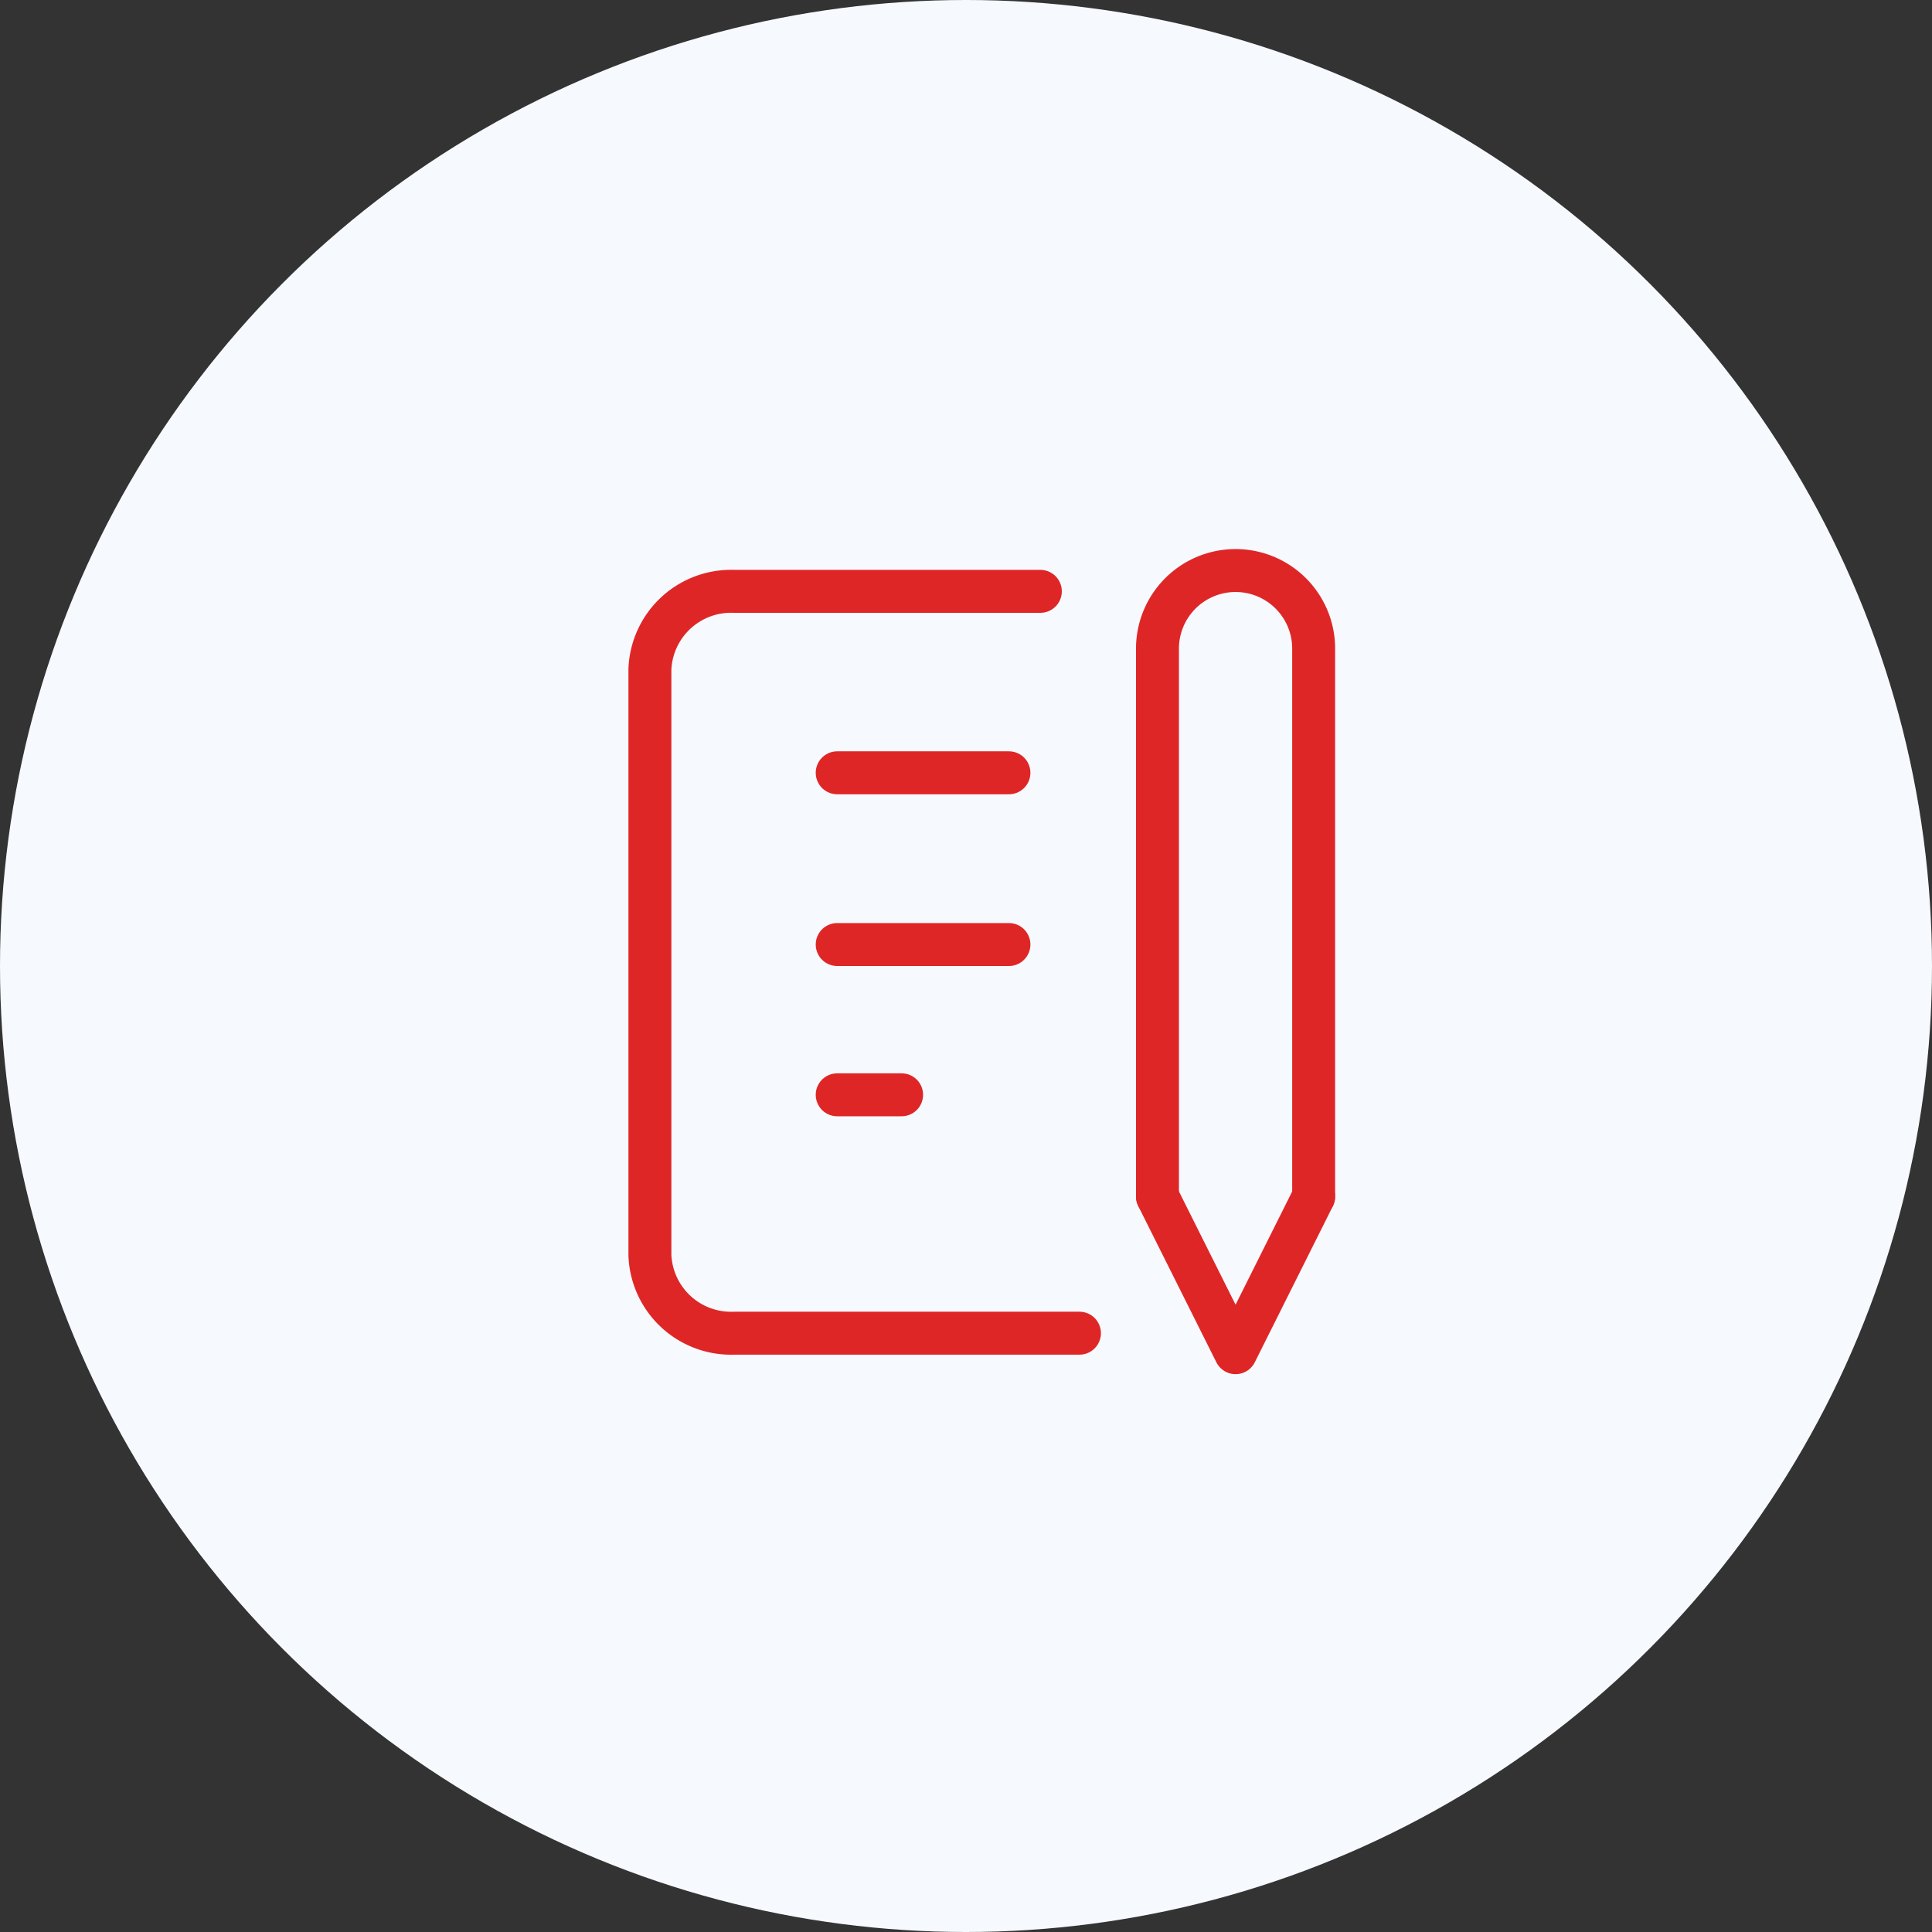
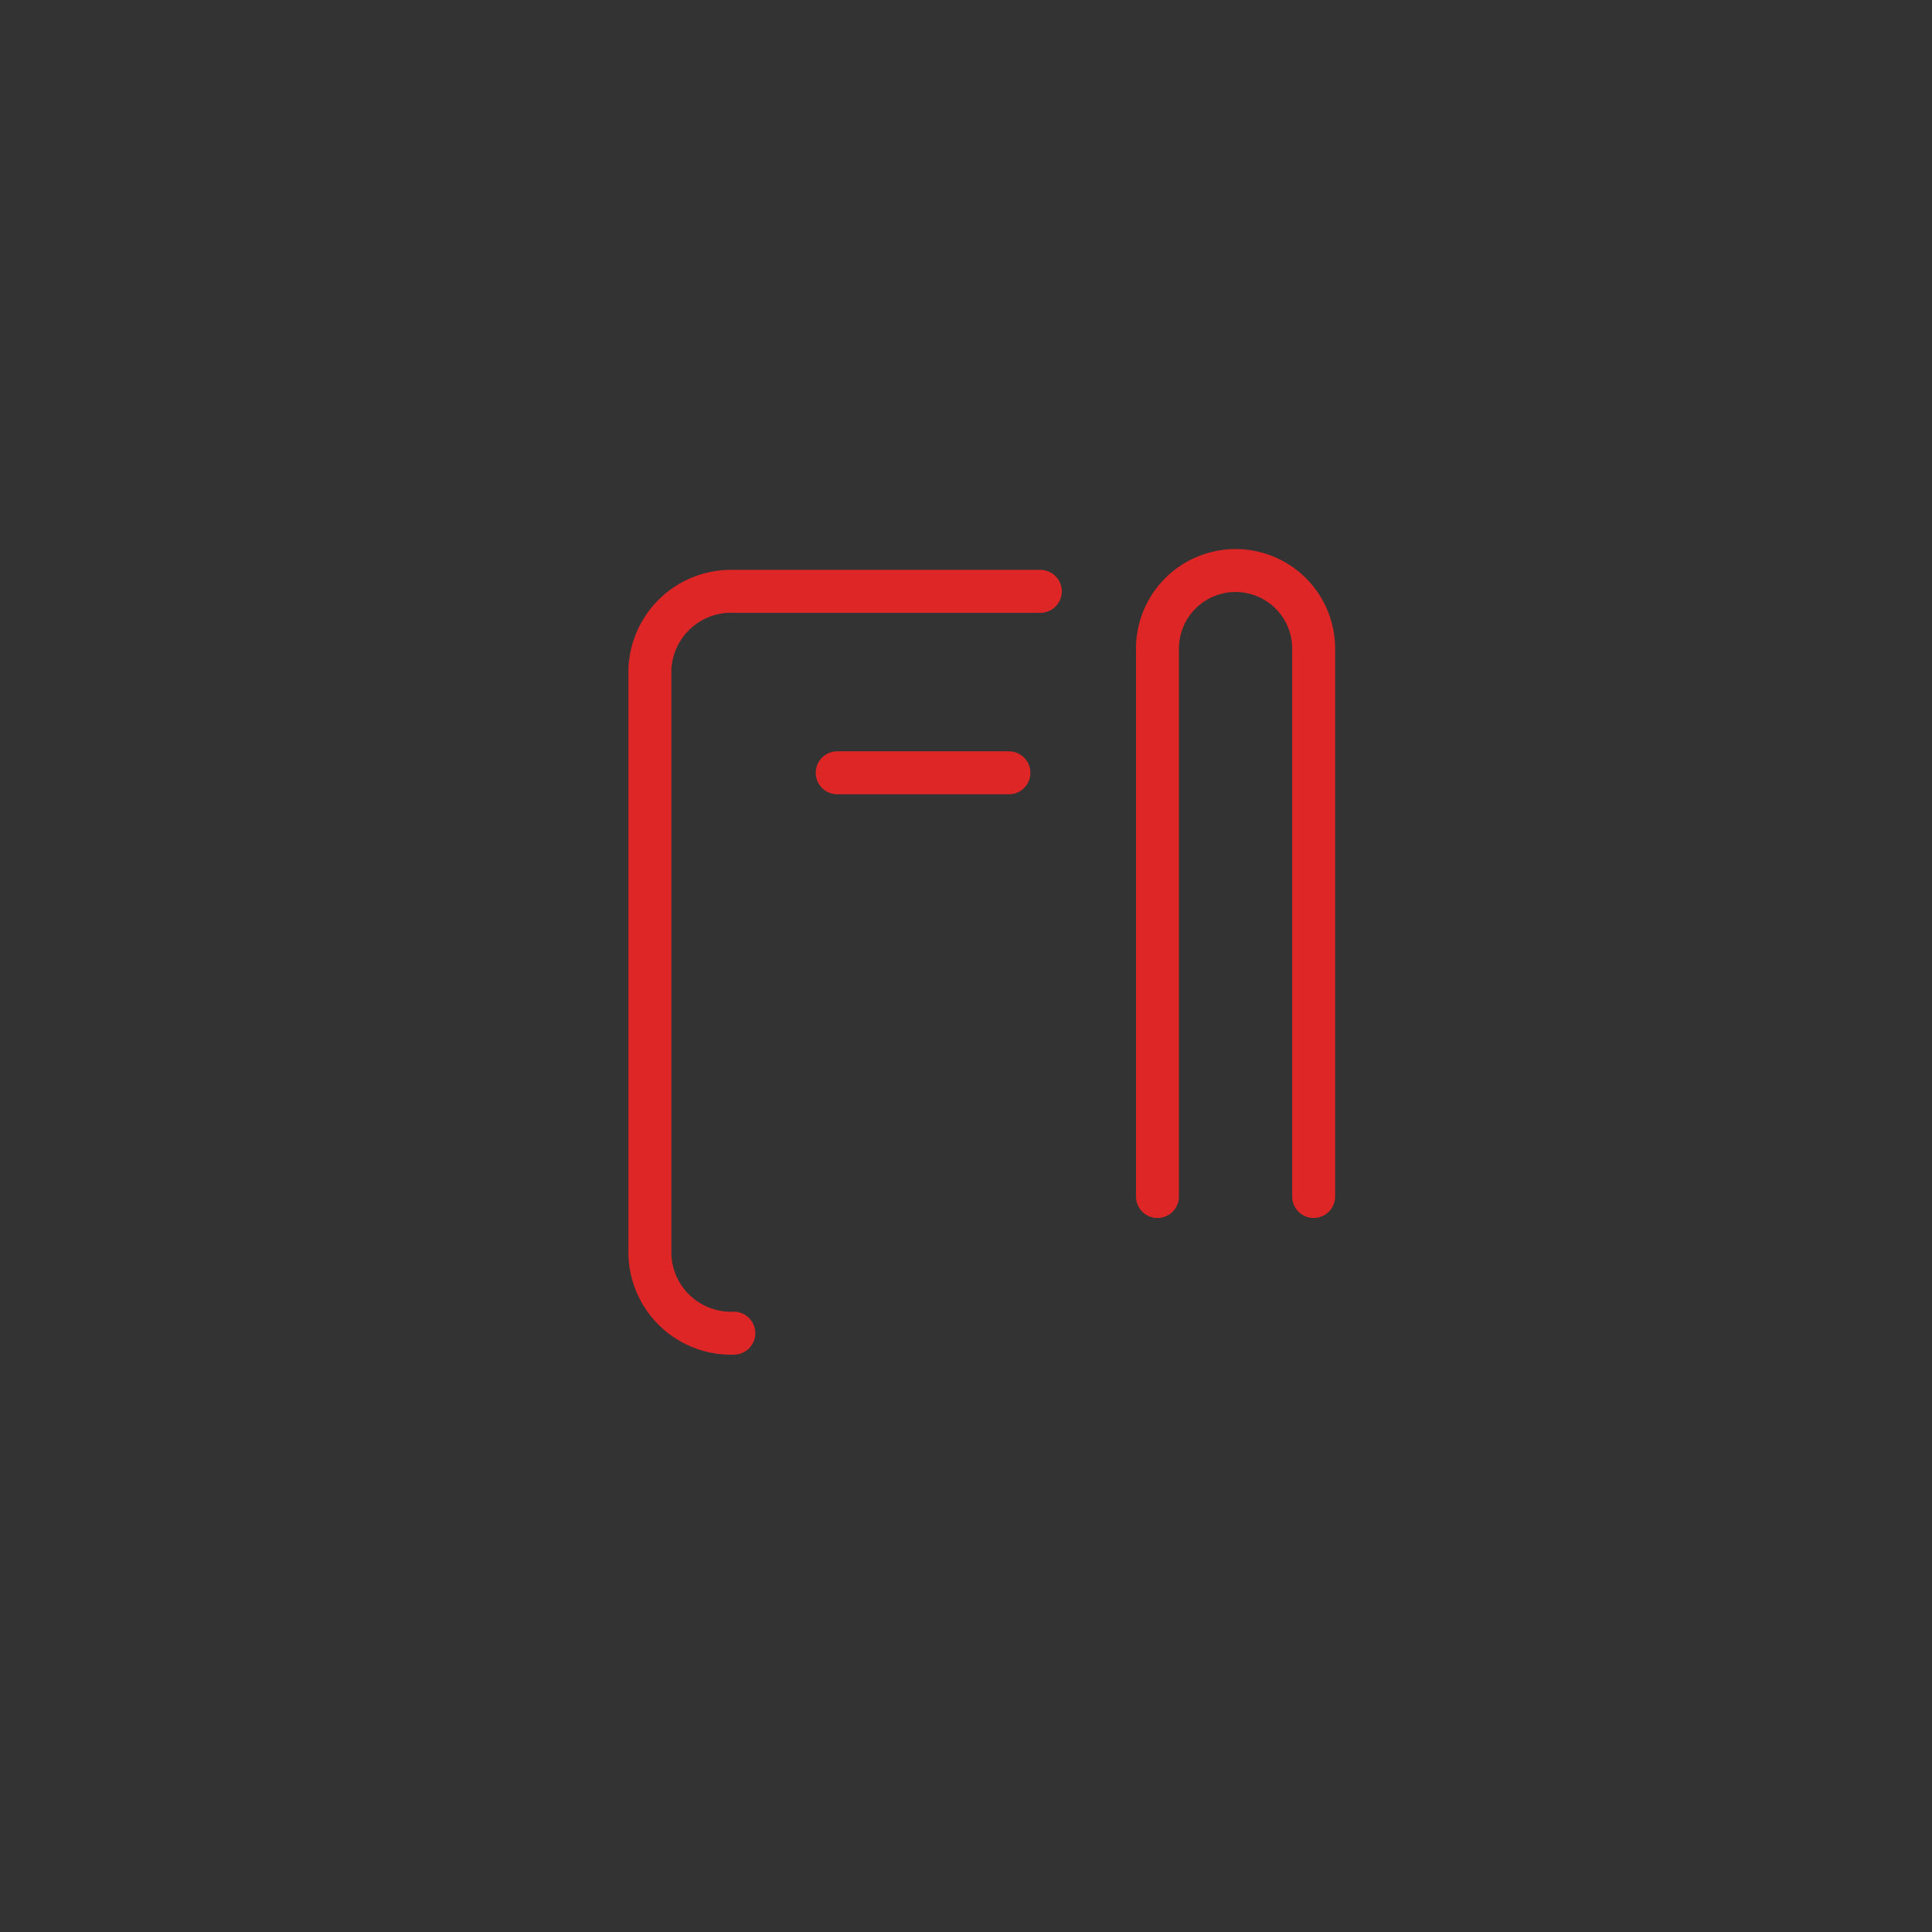
<svg xmlns="http://www.w3.org/2000/svg" id="img_illu03" width="90" height="90" viewBox="0 0 90 90">
  <rect x="0" y="0" width="90" height="90" fill="#333333" stroke="none" />
-   <circle id="楕円形_4" data-name="楕円形 4" cx="45" cy="45" r="45" fill="#f6f9fe" />
  <g id="_797_me_h" data-name="797_me_h" transform="translate(23 23)">
    <rect id="長方形_189" data-name="長方形 189" width="44" height="44" fill="none" />
    <line id="線_22" data-name="線 22" x2="8" transform="translate(16 13)" fill="none" stroke="#df2626" stroke-linecap="round" stroke-linejoin="round" stroke-width="2" />
-     <line id="線_23" data-name="線 23" x2="8" transform="translate(16 21)" fill="none" stroke="#df2626" stroke-linecap="round" stroke-linejoin="round" stroke-width="2" />
-     <line id="線_24" data-name="線 24" x2="3" transform="translate(16 28)" fill="none" stroke="#df2626" stroke-linecap="round" stroke-linejoin="round" stroke-width="2" />
-     <path id="パス_130" data-name="パス 130" d="M26.188,5H11.91A3.783,3.783,0,0,0,8,8.637V35.92a3.783,3.783,0,0,0,3.91,3.638h16.1" transform="translate(-0.725 -0.453)" fill="none" stroke="#df2626" stroke-linecap="round" stroke-linejoin="round" stroke-width="2" />
-     <path id="パス_131" data-name="パス 131" d="M34,36l3.638,7.275L41.275,36" transform="translate(-3.08 -3.261)" fill="none" stroke="#df2626" stroke-linecap="round" stroke-linejoin="round" stroke-width="2" />
+     <path id="パス_130" data-name="パス 130" d="M26.188,5H11.91A3.783,3.783,0,0,0,8,8.637V35.92a3.783,3.783,0,0,0,3.91,3.638" transform="translate(-0.725 -0.453)" fill="none" stroke="#df2626" stroke-linecap="round" stroke-linejoin="round" stroke-width="2" />
    <path id="パス_132" data-name="パス 132" d="M41.275,33.1V7.638a3.638,3.638,0,1,0-7.275,0V33.1" transform="translate(-3.08 -0.362)" fill="none" stroke="#df2626" stroke-linecap="round" stroke-linejoin="round" stroke-width="2" />
  </g>
</svg>